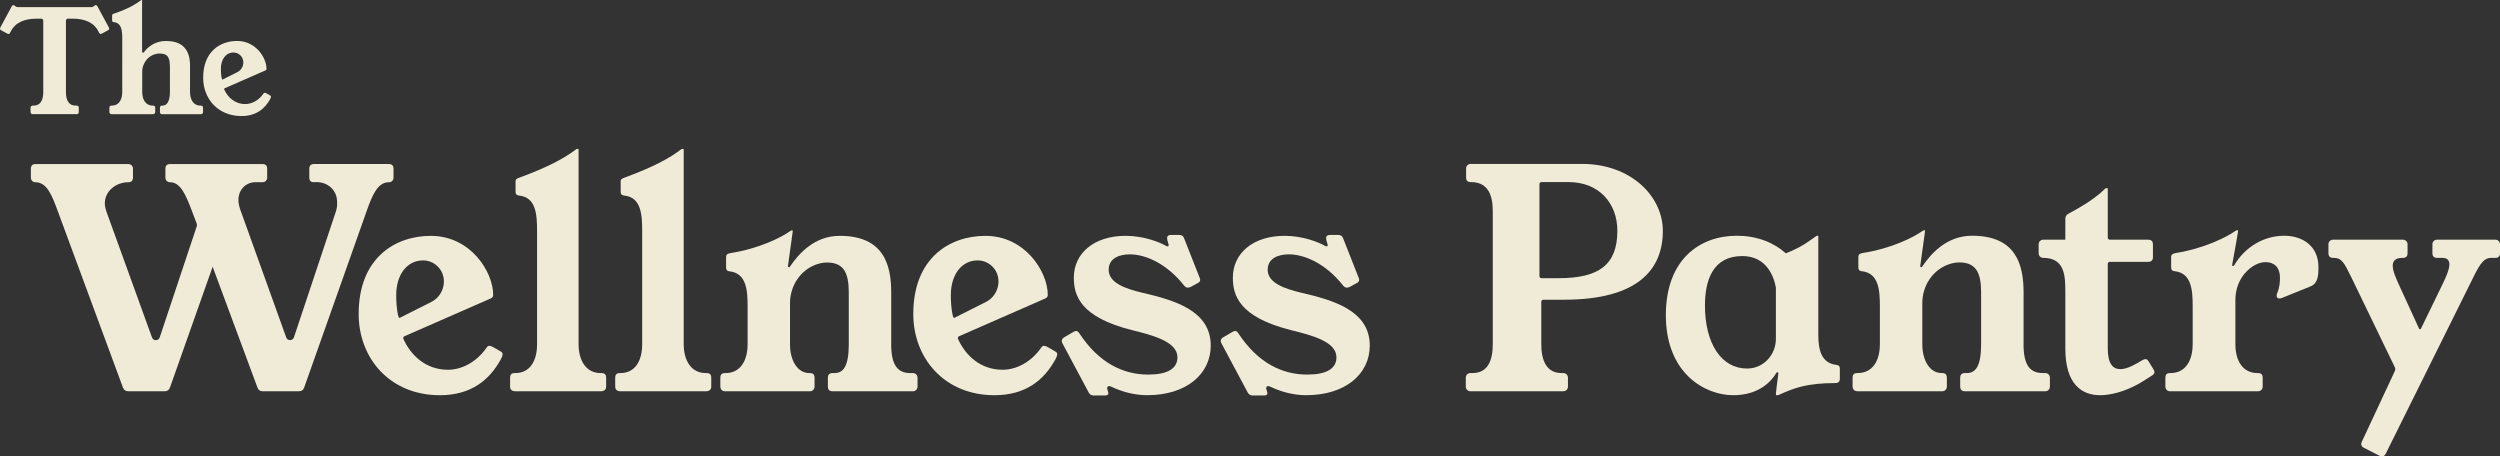
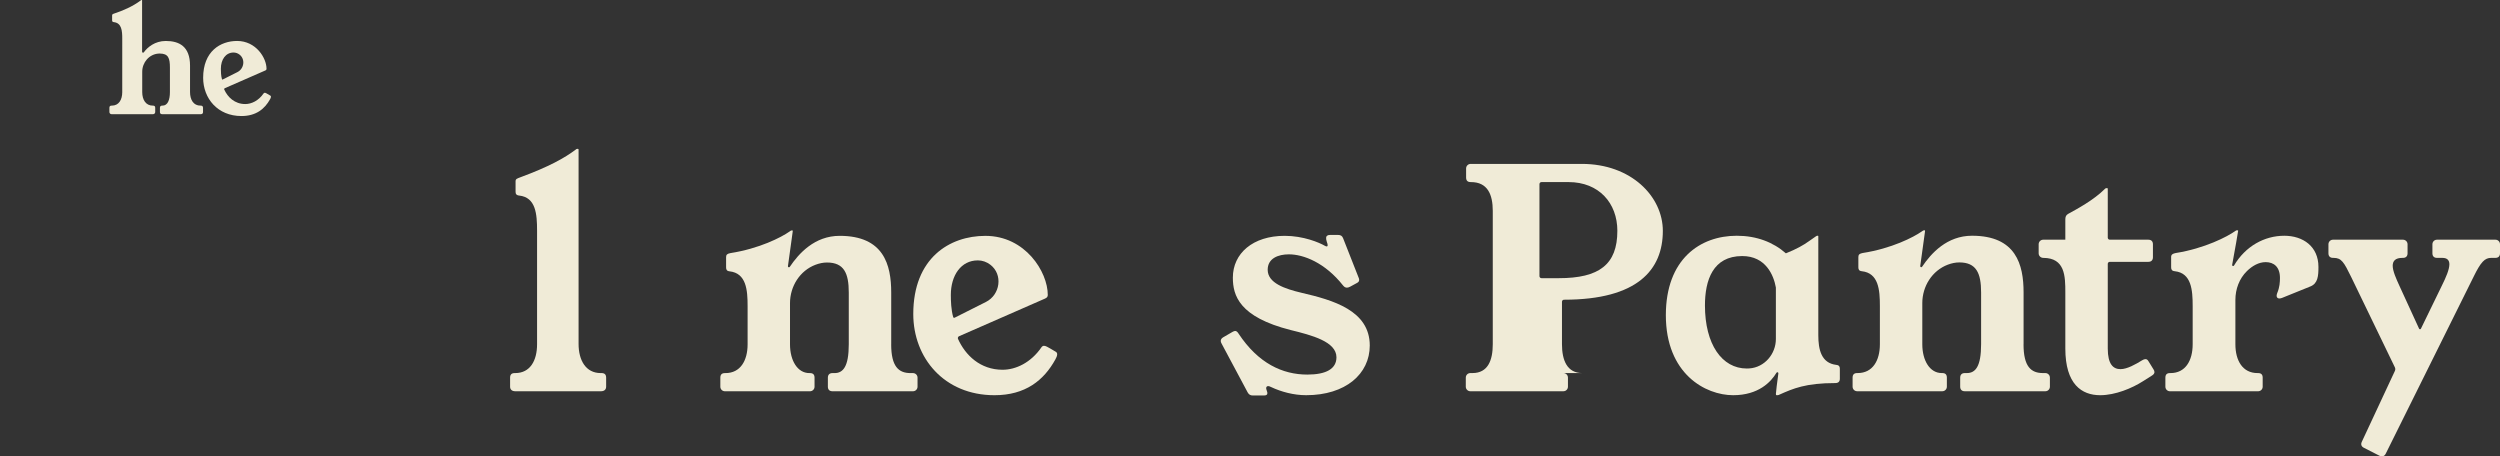
<svg xmlns="http://www.w3.org/2000/svg" id="Layer_2" data-name="Layer 2" width="241.042" height="44" viewBox="0 0 241.042 44">
  <rect x="0" y="0" width="241.042" height="44" fill="#333333" stroke="none" />
  <defs>
    <style>
      .cls-1 {
        fill: #f0ebd7;
      }
    </style>
  </defs>
  <g id="Layer_1-2" data-name="Layer 1">
    <g>
      <g>
-         <path class="cls-1" d="m37.942,16.256v.876c0,.236-.187.441-.423.438-1.121-.012-1.62,1.249-2.177,2.804l-6.017,16.999c-.088.234-.234.35-.497.35h-3.505c-.263,0-.409-.117-.497-.35l-4.323-11.654-4.118,11.654c-.088.234-.263.35-.497.35h-3.534c-.234,0-.409-.117-.497-.35l-6.28-16.999c-.557-1.526-1.056-2.816-2.177-2.804-.236.003-.422-.202-.422-.438v-.876c0-.263.146-.438.438-.438h8.967c.242,0,.438.196.438.438v.876c0,.292-.175.438-.438.438-1.198,0-2.278.847-2.278,2.045,0,.234.059.497.146.759l4.404,12.165c.127.351.626.345.745-.01l3.569-10.708c.029-.086.027-.179-.005-.264l-.447-1.184c-.586-1.523-1.083-2.811-2.141-2.804-.238.002-.429-.2-.429-.438v-.876c0-.263.146-.438.438-.438h8.938c.292,0,.438.175.438.438v.876c0,.242-.196.438-.438.438h-.76c-.701,0-1.577.584-1.577,1.723,0,.263.059.555.175.905l4.434,12.336c.127.352.627.346.745-.009l4.051-12.152c.137-.411.131-.752.094-1.133-.106-1.073-1.072-1.761-2.146-1.675-.345.028-.518-.117-.518-.435v-.876c0-.263.146-.438.438-.438h7.244c.292,0,.438.175.438.438Z" />
-         <path class="cls-1" d="m43.197,35.65c1.256,0,2.717-.672,3.739-2.161.059-.087.146-.146.234-.146.176,0,.234.029,1.168.584.088.059.117.146.117.234,0,.146-.088.351-.175.497-1.11,2.016-2.892,3.447-5.871,3.447-4.849,0-7.828-3.593-7.828-7.828,0-5.404,3.505-7.536,6.952-7.536,3.855,0,6.017,3.476,6.017,5.696,0,.146-.059.263-.263.35l-8.289,3.63c-.1.044-.148.161-.103.261.703,1.565,2.138,2.973,4.303,2.973Zm-2.395-10.544c-1.606,0-2.6,1.431-2.6,3.33,0,.554.026,1.449.228,2.137.017.059.085.086.14.058l3.015-1.517c1.388-.698,1.66-2.647.426-3.591-.35-.268-.763-.418-1.21-.418Z" />
        <path class="cls-1" d="m58.442,36.409v.876c0,.292-.205.438-.497.438h-8.266c-.292,0-.497-.146-.497-.438v-.876c0-.292.146-.438.438-.438h.059c1.431,0,2.103-1.198,2.103-2.775v-10.953c0-1.606-.117-3.213-1.723-3.388-.292-.029-.35-.175-.35-.38v-.993c0-.234.146-.263.438-.38,2.775-1.022,4.294-1.869,5.374-2.687.029-.029.059-.059.117-.059h.087c.029,0,.059.029.059.059v18.752c0,1.577.701,2.804,2.132,2.804h.087c.292,0,.438.146.438.438Z" />
-         <path class="cls-1" d="m68.576,36.409v.876c0,.292-.204.438-.496.438h-8.266c-.292,0-.497-.146-.497-.438v-.876c0-.292.146-.438.438-.438h.059c1.431,0,2.103-1.198,2.103-2.775v-10.953c0-1.606-.117-3.213-1.723-3.388-.292-.029-.35-.175-.35-.38v-.993c0-.234.146-.263.438-.38,2.775-1.022,4.294-1.869,5.374-2.687.029-.029.059-.059.117-.059h.088c.029,0,.059.029.059.059v18.752c0,1.577.701,2.804,2.132,2.804h.087c.292,0,.438.146.438.438Z" />
        <path class="cls-1" d="m85.925,33.197c0,2.161.73,2.775,1.869,2.775h.234c.242,0,.438.196.438.438v.876c0,.242-.196.438-.438.438h-7.769c-.263,0-.438-.146-.438-.438v-.876c0-.292.175-.438.438-.438h.204c.818,0,1.373-.614,1.373-2.775v-4.995c0-1.869-.467-2.892-2.103-2.892-.365,0-.739.079-1.103.216-1.513.571-2.46,2.087-2.46,3.704v3.967c0,1.577.73,2.775,1.869,2.775h.059c.292,0,.438.146.438.438v.876c0,.242-.196.438-.438.438h-8.207c-.242,0-.438-.196-.438-.438v-.876c0-.292.146-.438.438-.438h.059c1.431,0,2.132-1.198,2.132-2.775v-3.68c0-1.548-.117-3.184-1.753-3.359-.263-.029-.321-.176-.321-.38v-.993c0-.234.117-.321.409-.38,2.804-.438,4.907-1.519,5.696-2.074.117-.088.175-.117.234-.117h.029c.059,0,.059.029.059.058s0,.059-.029.234l-.436,3.155c-.014.103.119.157.177.07.871-1.296,2.395-2.992,4.816-2.992,4.235,0,4.965,2.775,4.965,5.462v4.995Z" />
        <path class="cls-1" d="m96.671,35.65c1.256,0,2.717-.672,3.739-2.161.059-.087.146-.146.234-.146.176,0,.234.029,1.168.584.088.059.117.146.117.234,0,.146-.088.351-.175.497-1.11,2.016-2.892,3.447-5.871,3.447-4.848,0-7.828-3.593-7.828-7.828,0-5.404,3.505-7.536,6.951-7.536,3.856,0,6.017,3.476,6.017,5.696,0,.146-.059.263-.263.35l-8.289,3.63c-.1.044-.148.161-.103.261.703,1.565,2.138,2.973,4.303,2.973Zm-2.395-10.544c-1.607,0-2.6,1.431-2.6,3.33,0,.554.026,1.449.228,2.137.017.059.085.086.14.058l3.015-1.517c1.388-.698,1.66-2.647.426-3.591-.351-.268-.763-.418-1.21-.418Z" />
-         <path class="cls-1" d="m114.546,27.735c-.146,0-.263-.059-.38-.204-1.752-2.22-3.826-3.008-5.228-3.008-1.022,0-2.044.38-2.044,1.489,0,1.285,1.665,1.84,3.271,2.22,3.008.701,6.571,1.694,6.571,5.082,0,2.745-2.337,4.79-6.133,4.79-1.198,0-2.395-.321-3.388-.789-.117-.059-.204-.088-.263-.088-.117,0-.204.059-.204.204,0,.059.029.146.059.234.029.088.059.176.059.234,0,.176-.117.234-.351.234h-1.051c-.234,0-.38-.087-.497-.292l-2.512-4.703c-.058-.117-.087-.175-.087-.263,0-.146.087-.263.234-.351l.905-.525c.117-.059.175-.088.263-.088.117,0,.234.117.321.263,1.898,2.862,4.235,3.943,6.63,3.943,1.811,0,2.804-.555,2.804-1.665,0-1.519-2.395-2.132-4.41-2.629-4.965-1.256-5.579-3.329-5.579-5.053,0-2.337,1.928-4.031,4.994-4.031,1.811,0,3.33.643,3.885.964.059.029.117.059.175.059s.088-.059.088-.117c0-.087-.029-.175-.088-.35s-.059-.263-.059-.351c0-.204.146-.292.38-.292h.759c.263,0,.409.087.497.321l1.46,3.709c.059.117.088.234.088.292,0,.146-.059.234-.234.321l-.642.35c-.117.059-.205.088-.292.088Z" />
        <path class="cls-1" d="m129.878,27.735c-.146,0-.263-.059-.38-.204-1.752-2.22-3.826-3.008-5.228-3.008-1.022,0-2.044.38-2.044,1.489,0,1.285,1.665,1.84,3.271,2.22,3.008.701,6.571,1.694,6.571,5.082,0,2.745-2.337,4.79-6.133,4.79-1.198,0-2.395-.321-3.388-.789-.117-.059-.204-.088-.263-.088-.117,0-.204.059-.204.204,0,.059.029.146.059.234.029.088.059.176.059.234,0,.176-.117.234-.351.234h-1.051c-.234,0-.38-.087-.497-.292l-2.512-4.703c-.058-.117-.087-.175-.087-.263,0-.146.087-.263.234-.351l.905-.525c.117-.059.175-.088.263-.088.117,0,.234.117.321.263,1.898,2.862,4.235,3.943,6.63,3.943,1.811,0,2.804-.555,2.804-1.665,0-1.519-2.395-2.132-4.41-2.629-4.965-1.256-5.579-3.329-5.579-5.053,0-2.337,1.928-4.031,4.994-4.031,1.811,0,3.33.643,3.885.964.059.029.117.059.175.059s.088-.059.088-.117c0-.087-.029-.175-.088-.35s-.059-.263-.059-.351c0-.204.146-.292.38-.292h.759c.263,0,.409.087.497.321l1.46,3.709c.059.117.088.234.088.292,0,.146-.059.234-.234.321l-.642.35c-.117.059-.205.088-.292.088Z" />
      </g>
      <g>
-         <path class="cls-1" d="m150.563,35.97h.175c.242,0,.438.196.438.438v.877c0,.242-.196.438-.438.438h-8.973c-.242,0-.438-.196-.438-.438v-.877c0-.242.196-.438.438-.438h.205c1.49,0,1.958-1.228,1.958-2.777v-12.86c0-1.579-.497-2.777-2.104-2.777h-.029c-.292,0-.438-.146-.438-.438v-.877c0-.242.196-.438.438-.438h10.726c4.735,0,7.804,3.127,7.804,6.459,0,3.741-2.426,6.635-9.528,6.635h-1.995c-.109,0-.197.088-.197.197v4.099c0,1.549.497,2.777,1.958,2.777Zm5.378-13.708c0-2.689-1.783-4.706-4.706-4.706h-2.609c-.109,0-.197.088-.197.197v8.871c0,.109.088.197.197.197h1.673c3.887,0,5.641-1.315,5.641-4.56Z" />
+         <path class="cls-1" d="m150.563,35.97h.175c.242,0,.438.196.438.438v.877c0,.242-.196.438-.438.438h-8.973c-.242,0-.438-.196-.438-.438v-.877c0-.242.196-.438.438-.438h.205c1.49,0,1.958-1.228,1.958-2.777v-12.86c0-1.579-.497-2.777-2.104-2.777h-.029c-.292,0-.438-.146-.438-.438v-.877c0-.242.196-.438.438-.438h10.726c4.735,0,7.804,3.127,7.804,6.459,0,3.741-2.426,6.635-9.528,6.635c-.109,0-.197.088-.197.197v4.099c0,1.549.497,2.777,1.958,2.777Zm5.378-13.708c0-2.689-1.783-4.706-4.706-4.706h-2.609c-.109,0-.197.088-.197.197v8.871c0,.109.088.197.197.197h1.673c3.887,0,5.641-1.315,5.641-4.56Z" />
        <path class="cls-1" d="m177.041,35.18c.292.029.351.175.351.38v.965c0,.263-.146.409-.438.409-2.864,0-4.062.526-5.378,1.111-.058.029-.117.059-.205.059h-.087c-.029,0-.059-.029-.059-.117,0-.162.128-1.169.24-1.987.015-.107-.126-.155-.181-.063-.534.895-1.741,2.167-4.18,2.167-2.659,0-6.488-2.046-6.488-7.716,0-5.407,3.303-7.658,6.839-7.658,1.9,0,3.507.614,4.735,1.695,1.023-.409,1.695-.789,2.221-1.169.205-.146.409-.292.672-.468.088-.059.117-.059.146-.059h.029c.029,0,.058,0,.058.059v9.528c0,1.403.292,2.689,1.725,2.864Zm-9.06-10.492c-2.835,0-3.595,2.338-3.595,4.764,0,3.741,1.637,6.079,4.033,6.079.087,0,.171-.003.252-.009,1.457-.104,2.554-1.383,2.554-2.844,0-1.583,0-4.671,0-4.933,0-.013,0-.023-.003-.036-.209-1.17-.973-3.021-3.241-3.021Z" />
        <path class="cls-1" d="m195.102,33.193c0,2.163.73,2.777,1.871,2.777h.234c.242,0,.438.196.438.438v.877c0,.242-.196.438-.438.438h-7.774c-.263,0-.438-.146-.438-.438v-.877c0-.292.175-.438.438-.438h.205c.819,0,1.374-.614,1.374-2.777v-4.998c0-1.871-.468-2.894-2.104-2.894-.365,0-.74.079-1.104.216-1.514.572-2.462,2.088-2.462,3.706v3.969c0,1.578.731,2.777,1.871,2.777h.059c.292,0,.438.146.438.438v.877c0,.242-.196.438-.438.438h-8.213c-.242,0-.438-.196-.438-.438v-.877c0-.292.146-.438.438-.438h.059c1.432,0,2.134-1.198,2.134-2.777v-3.683c0-1.549-.117-3.186-1.754-3.361-.263-.029-.321-.176-.321-.38v-.993c0-.234.117-.322.409-.38,2.806-.438,4.91-1.52,5.699-2.075.117-.088.175-.117.234-.117h.029c.059,0,.059.029.059.058s0,.059-.029.234l-.436,3.157c-.014.103.119.157.177.07.871-1.296,2.397-2.993,4.819-2.993,4.238,0,4.969,2.777,4.969,5.466v4.998Z" />
        <path class="cls-1" d="m207.726,35.882c0,.117-.088.234-.234.322l-.877.555c-1.052.672-2.66,1.345-4.121,1.345-1.783,0-3.361-1.052-3.361-4.501v-5.407c0-1.576-.029-3.327-2.125-3.332-.245,0-.447-.193-.447-.438v-.877c0-.242.196-.438.438-.438h2.134v-1.958c0-.234.058-.409.263-.526.847-.468,2.455-1.315,3.565-2.426.059-.059.088-.059.146-.059h.059c.058,0,.058.029.058.088v4.684c0,.109.088.197.197.197h3.719c.263,0,.439.146.439.438v1.257c0,.292-.176.439-.439.439h-3.719c-.109,0-.197.088-.197.197v8.162c0,1.52.526,1.987,1.228,1.987.643,0,1.461-.468,2.075-.847.146-.088.234-.117.322-.117.117,0,.205.029.321.234l.468.76c.059.088.088.175.088.263Z" />
        <path class="cls-1" d="m220.234,22.73c1.812,0,3.303,1.023,3.303,3.01,0,.877-.059,1.579-.76,1.871l-2.747,1.111c-.088.029-.175.058-.263.058-.175,0-.263-.117-.263-.263,0-.088.029-.176.059-.263.234-.555.263-1.052.263-1.461,0-1.052-.585-1.52-1.374-1.52-.672,0-1.301.365-1.812.866-.738.723-1.111,1.741-1.111,2.774v4.281c0,1.578.701,2.777,2.134,2.777h.059c.292,0,.438.146.438.438v.877c0,.242-.196.438-.438.438h-8.505c-.242,0-.438-.196-.438-.438v-.877c0-.292.146-.438.438-.438h.059c1.432,0,2.134-1.198,2.134-2.777v-3.683c0-1.549-.117-3.186-1.725-3.361-.292-.029-.351-.176-.351-.38v-.993c0-.234.146-.322.438-.38,2.777-.438,4.998-1.578,5.758-2.134.088-.058.117-.058.146-.058h.058c.029,0,.059,0,.059.058,0,.05-.32,1.913-.577,3.275-.021.109.124.159.18.064,1.109-1.877,2.95-2.871,4.839-2.871Z" />
        <path class="cls-1" d="m241.042,23.548v.877c0,.263-.146.438-.438.438h-.409c-.614,0-.994.38-1.695,1.812l-8.476,17.069c-.117.234-.322.322-.585.205l-1.491-.76c-.263-.117-.351-.322-.233-.585l3.194-6.845c.05-.107.049-.232-.002-.339l-4.215-8.716c-.701-1.432-.935-1.841-1.695-1.841h-.059c-.292,0-.438-.175-.438-.438v-.877c0-.242.196-.438.438-.438h6.751c.242,0,.439.196.439.439v.876c0,.263-.146.438-.439.438h-.058c-.672,0-.935.292-.935.76,0,.497.321,1.228.672,1.987l1.871,4.078c.035.076.142.077.178.002l2.013-4.138c.409-.819.731-1.579.731-2.075,0-.38-.205-.614-.672-.614h-.526c-.292,0-.438-.175-.438-.438v-.877c0-.242.196-.438.438-.438h5.641c.242,0,.438.196.438.438Z" />
      </g>
      <g>
-         <path class="cls-1" d="m9.11.55c.027-.028.083-.055.124-.055.069,0,.124.041.165.124l1.087,2.009c.028.055.041.083.041.124,0,.069-.028.124-.11.165l-.578.316c-.055.028-.096.041-.138.041-.069,0-.11-.055-.151-.124l-.041-.083c-.454-.922-1.362-1.266-2.477-1.266h-.488c-.103,0-.186.083-.186.186v6.888c0,.729.234,1.307.936,1.307h.096c.124,0,.206.069.206.206v.413c0,.138-.083.206-.206.206H3.152c-.114,0-.206-.092-.206-.206v-.413c0-.114.092-.206.206-.206h.083c.702,0,.936-.578.936-1.307V1.989c0-.103-.083-.186-.186-.186h-.488c-1.115,0-2.023.344-2.477,1.266l-.041.083c-.041.069-.083.124-.151.124-.041,0-.083-.014-.138-.041l-.578-.316c-.083-.041-.11-.096-.11-.165,0-.041.014-.069.041-.124L1.128.619c.041-.083.096-.124.165-.124.041,0,.096.027.124.055.124.124.248.138.344.138h7.005c.096,0,.22-.014.344-.138Z" />
        <path class="cls-1" d="m19.575,10.39v.413c0,.138-.083.206-.206.206h-3.743c-.124,0-.206-.069-.206-.206v-.413c0-.138.083-.206.206-.206h.041c.509,0,.716-.564.716-1.307v-2.353c0-.922-.151-1.362-.991-1.362-.042,0-.085.002-.127.005-.889.072-1.552.858-1.552,1.749v1.961c0,.743.344,1.307,1.018,1.307h.028c.138,0,.206.069.206.206v.413c0,.114-.092.206-.206.206h-4.005c-.114,0-.206-.092-.206-.206v-.413c0-.138.069-.206.206-.206h.028c.674,0,1.005-.564,1.005-1.307V3.716c0-.743-.055-1.5-.812-1.582-.138-.014-.165-.083-.165-.179v-.468c0-.11.069-.138.193-.179.867-.289,1.775-.674,2.587-1.28.041-.028.055-.028.069-.028h.014c.014,0,.027,0,.027.028v4.96c0,.089.115.129.167.057.351-.483,1.062-1.094,2.117-1.094,1.28,0,2.339.509,2.339,2.381v2.546c0,.743.33,1.307,1.005,1.307h.041c.124,0,.206.069.206.206Z" />
        <path class="cls-1" d="m23.648,10.032c.592,0,1.28-.316,1.761-1.018.028-.041.069-.069.11-.069.083,0,.11.014.55.275.041.028.055.069.055.11,0,.069-.041.165-.083.234-.523.95-1.362,1.624-2.766,1.624-2.284,0-3.688-1.693-3.688-3.688,0-2.546,1.651-3.551,3.275-3.551,1.817,0,2.835,1.638,2.835,2.684,0,.069-.028.124-.124.165l-3.905,1.71c-.047.021-.07.076-.049.123.331.737,1.007,1.401,2.027,1.401Zm-1.128-4.968c-.757,0-1.225.674-1.225,1.569,0,.261.012.683.107,1.007.008.028.04.041.066.028l1.421-.715c.654-.329.782-1.247.201-1.692-.165-.126-.359-.197-.57-.197Z" />
      </g>
    </g>
  </g>
</svg>